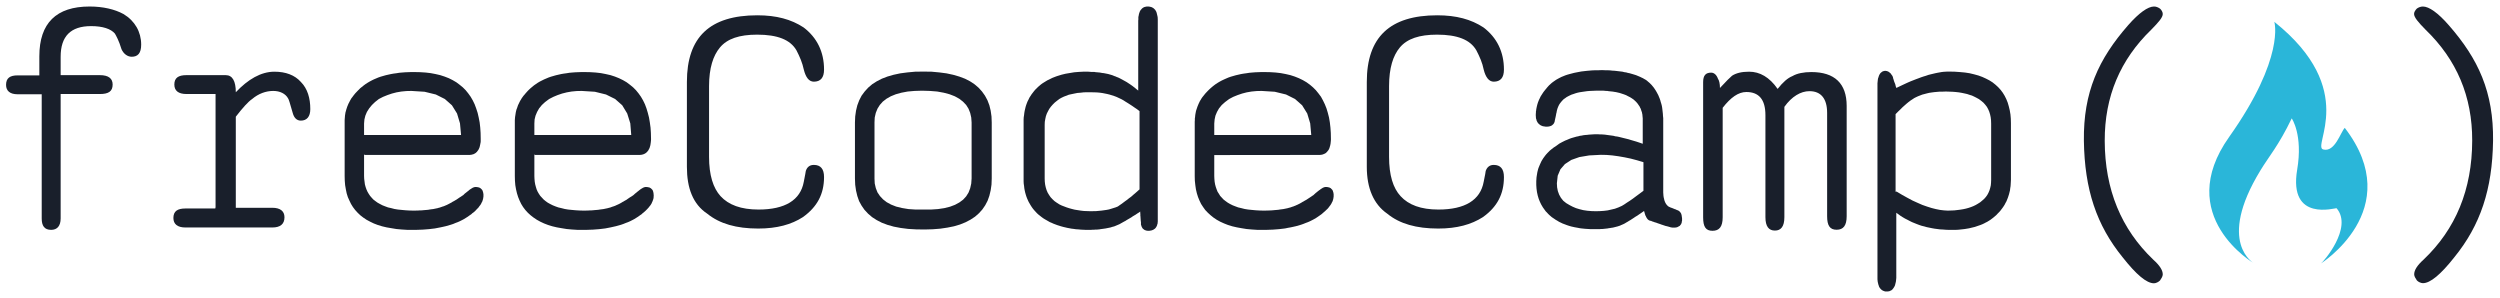
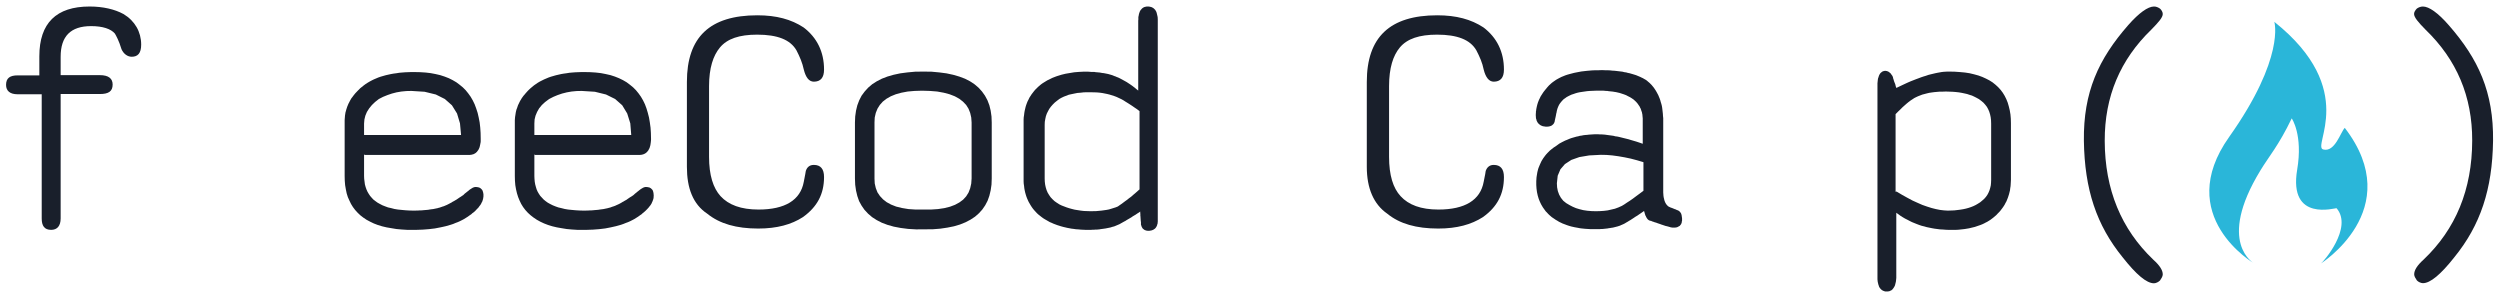
<svg xmlns="http://www.w3.org/2000/svg" width="193" height="23" viewBox="0 0 193 23" fill="none">
  <g clip-path="url(#clip0_314_1627)">
    <path d="M32.851 5.599L33.244 5.645L33.628 5.718L33.985 5.801L34.323 5.911L34.652 6.039L34.945 6.186L35.228 6.351L35.484 6.543L35.731 6.745L35.95 6.965L36.151 7.213L36.334 7.469L36.499 7.753L36.645 8.056L36.764 8.377L36.874 8.716L36.956 9.073L37.029 9.449L37.075 9.853L37.102 10.265L37.111 10.696V10.907L37.102 10.998L37.066 11.182L37.029 11.347L37.002 11.42L36.938 11.557L36.901 11.613L36.855 11.668L36.819 11.723L36.764 11.768L36.718 11.814L36.663 11.842L36.609 11.878L36.545 11.906L36.471 11.924L36.407 11.943L36.261 11.961H28.124V11.897H28.106V13.583L28.115 13.803L28.143 14.023L28.17 14.234L28.225 14.436L28.289 14.619L28.371 14.803L28.462 14.958L28.572 15.123L28.691 15.261L28.828 15.408L28.984 15.527L29.148 15.646L29.331 15.747L29.523 15.848L29.733 15.93L29.953 16.012L30.2 16.067L30.447 16.132L30.721 16.177L31.004 16.205L31.297 16.233L31.608 16.251L31.937 16.26H32.056L32.175 16.251H32.293L32.403 16.242H32.522L32.741 16.223L32.952 16.205L33.052 16.196L33.153 16.177L33.345 16.15L33.436 16.141L33.528 16.122L33.793 16.067L33.875 16.04L33.957 16.022L34.03 15.994L34.113 15.967L34.186 15.939L34.232 15.93L34.369 15.875L34.424 15.848L34.478 15.829L34.588 15.774L34.78 15.673L34.853 15.637L34.917 15.591L35.073 15.508L35.146 15.463L35.228 15.417L35.31 15.362L35.484 15.242L35.575 15.188L35.667 15.123L35.767 15.059L35.877 14.949L35.996 14.857L36.051 14.812L36.097 14.775L36.151 14.738L36.197 14.693L36.279 14.628L36.371 14.573L36.407 14.546L36.444 14.527L36.481 14.5L36.545 14.473L36.572 14.463L36.609 14.454L36.627 14.445L36.673 14.436H36.755L36.846 14.445L36.983 14.473L37.02 14.491L37.084 14.527L37.121 14.555L37.203 14.637L37.23 14.674L37.267 14.748L37.276 14.793L37.294 14.839L37.303 14.894L37.322 14.986V15.169L37.313 15.233L37.303 15.288L37.294 15.352L37.239 15.536L37.212 15.591L37.175 15.655L37.148 15.719L37.111 15.783L37.066 15.848L37.02 15.902L36.929 16.031L36.81 16.15L36.691 16.278L36.545 16.407L36.462 16.462L36.389 16.535L36.252 16.627L36.115 16.727L35.822 16.911L35.667 16.993L35.502 17.076L35.338 17.149L35.164 17.213L34.99 17.287L34.798 17.351L34.414 17.461L34.213 17.507L34.003 17.552L33.573 17.635L33.116 17.69L32.641 17.727L32.394 17.736L32.138 17.745H31.443L31.013 17.718L30.602 17.681L30.218 17.617L29.843 17.552L29.496 17.47L29.166 17.369L28.856 17.25L28.572 17.113L28.298 16.966L28.051 16.801L27.813 16.617L27.612 16.425L27.42 16.214L27.247 15.985L27.1 15.747L26.972 15.481L26.853 15.215L26.762 14.922L26.698 14.61L26.643 14.289L26.616 13.95L26.607 13.592V9.275L26.616 9.147L26.625 9.037L26.634 8.918L26.671 8.679L26.707 8.56L26.735 8.45L26.808 8.23L26.899 8.01L27.009 7.799L27.064 7.698L27.128 7.588L27.201 7.497L27.274 7.396L27.347 7.304L27.429 7.203L27.603 7.02L27.813 6.809L28.088 6.589L28.225 6.488L28.38 6.388L28.536 6.296L28.691 6.213L28.856 6.131L29.203 5.984L29.386 5.92L29.77 5.81L29.971 5.764L30.181 5.718L30.383 5.682L30.602 5.654L30.821 5.618L31.041 5.599L31.269 5.581L31.745 5.563H31.992L32.421 5.572L32.851 5.599ZM30.986 7.066L30.611 7.13L30.255 7.222L29.907 7.341L29.569 7.478L29.249 7.643L28.956 7.873L28.709 8.111L28.499 8.368L28.325 8.643L28.206 8.927L28.133 9.22L28.106 9.541V10.421H35.594L35.511 9.523L35.283 8.762L34.89 8.129L34.341 7.643L33.646 7.295L32.778 7.084L31.763 7.02L31.37 7.029L30.986 7.066Z" fill="#191F2B" />
-     <path d="M98.486 5.599L98.879 5.645L99.263 5.718L99.62 5.801L99.958 5.911L100.278 6.039L100.58 6.186L100.863 6.351L101.128 6.543L101.366 6.745L101.586 6.965L101.787 7.213L101.979 7.469L102.134 7.753L102.28 8.056L102.408 8.377L102.509 8.716L102.6 9.073L102.664 9.449L102.71 9.853L102.738 10.265L102.747 10.696V10.806L102.738 10.907L102.719 11.09L102.701 11.182L102.683 11.264L102.655 11.347L102.637 11.42L102.61 11.484L102.573 11.557L102.536 11.613L102.445 11.723L102.354 11.814L102.235 11.878L102.116 11.924L102.043 11.943L101.896 11.961L93.741 11.97V13.583L93.75 13.803L93.769 14.023L93.805 14.234L93.86 14.436L93.924 14.619L93.997 14.803L94.098 14.958L94.198 15.123L94.326 15.261L94.463 15.408L94.619 15.527L94.783 15.646L94.957 15.747L95.158 15.848L95.368 15.93L95.588 16.012L95.826 16.067L96.082 16.132L96.356 16.177L96.639 16.205L96.932 16.233L97.243 16.251L97.572 16.26H97.691L97.81 16.251H97.928L98.157 16.242L98.376 16.223L98.578 16.205L98.687 16.196L98.788 16.177L99.071 16.141L99.254 16.104L99.428 16.067L99.51 16.04L99.592 16.022L99.675 15.994L99.748 15.967L99.867 15.93L99.903 15.912L99.958 15.893L100.004 15.875L100.059 15.848L100.104 15.829L100.168 15.802L100.351 15.71L100.479 15.637L100.552 15.591L100.626 15.554L100.699 15.508L100.863 15.417L101.028 15.307L101.211 15.188L101.302 15.123L101.403 15.059L101.458 15.004L101.522 14.949L101.567 14.903L101.631 14.857L101.677 14.812L101.732 14.775L101.832 14.693L101.878 14.665L101.924 14.628L101.96 14.601L102.006 14.573L102.043 14.546L102.079 14.527L102.116 14.5L102.18 14.473L102.29 14.436H102.436L102.491 14.445L102.573 14.463L102.619 14.473L102.728 14.527L102.838 14.637L102.866 14.674L102.902 14.748L102.911 14.793L102.93 14.839L102.948 14.94L102.957 14.986V15.169L102.948 15.233L102.939 15.288L102.93 15.352L102.893 15.481L102.875 15.536L102.847 15.591L102.811 15.655L102.783 15.719L102.701 15.848L102.655 15.902L102.61 15.967L102.509 16.095L102.317 16.278L102.107 16.462L102.024 16.535L101.75 16.727L101.613 16.819L101.458 16.911L101.302 16.993L101.138 17.076L100.973 17.149L100.799 17.213L100.616 17.287L100.434 17.351L100.05 17.461L99.848 17.507L99.638 17.552L99.428 17.589L99.208 17.635L98.751 17.69L98.276 17.727L97.773 17.745H97.069L96.648 17.718L96.237 17.681L95.844 17.617L95.487 17.552L95.131 17.47L94.802 17.369L94.5 17.25L94.198 17.113L93.933 16.966L93.686 16.801L93.458 16.617L93.247 16.425L93.046 16.214L92.882 15.985L92.726 15.747L92.598 15.481L92.489 15.215L92.397 14.922L92.324 14.61L92.278 14.289L92.242 13.95L92.233 13.592V9.394L92.242 9.275V9.147L92.26 9.037L92.269 8.918L92.287 8.798L92.333 8.56L92.443 8.23L92.534 8.01L92.635 7.799L92.699 7.698L92.763 7.588L92.827 7.497L92.909 7.396L92.982 7.304L93.065 7.203L93.238 7.02L93.33 6.928L93.458 6.809L93.586 6.699L93.723 6.589L93.86 6.488L94.015 6.388L94.171 6.296L94.326 6.213L94.5 6.131L94.665 6.058L94.838 5.984L95.021 5.92L95.405 5.81L95.807 5.718L96.018 5.682L96.228 5.654L96.457 5.618L96.676 5.599L96.904 5.581L97.38 5.563H97.627L98.066 5.572L98.486 5.599ZM96.621 7.066L96.246 7.13L95.89 7.222L95.542 7.341L95.204 7.478L94.893 7.643L94.582 7.873L94.317 8.111L94.107 8.368L93.951 8.643L93.833 8.927L93.769 9.22L93.741 9.541V10.421H101.229L101.147 9.523L100.918 8.762L100.525 8.129L99.976 7.643L99.282 7.295L98.413 7.084L97.398 7.02L97.005 7.029L96.621 7.066Z" fill="#191F2B" />
    <path d="M186.585 0.659C186.475 0.769 186.365 0.924 186.365 1.071C186.365 1.337 186.676 1.704 187.252 2.29C189.657 4.609 190.864 7.442 190.854 10.861C190.845 14.647 189.574 17.69 187.106 20.037C186.585 20.504 186.375 20.871 186.375 21.182C186.375 21.338 186.484 21.494 186.585 21.65C186.685 21.76 186.896 21.861 187.051 21.861C187.618 21.861 188.423 21.192 189.465 19.872C191.494 17.378 192.409 14.619 192.464 10.87C192.509 7.112 191.339 4.563 189.035 1.933C188.212 0.989 187.517 0.503 187.051 0.503C186.896 0.503 186.731 0.558 186.585 0.659Z" fill="#191F2B" />
    <path d="M114.522 2.116C115.565 2.904 116.104 4.013 116.104 5.37C116.104 5.993 115.839 6.305 115.318 6.305C114.961 6.305 114.696 5.993 114.541 5.37C114.44 4.848 114.23 4.38 113.974 3.885C113.498 3.06 112.502 2.675 110.938 2.675C109.576 2.675 108.635 2.987 108.068 3.665C107.547 4.288 107.236 5.242 107.236 6.653V12.108C107.236 13.528 107.547 14.518 108.123 15.142C108.744 15.82 109.695 16.177 111.048 16.177C113.087 16.177 114.285 15.453 114.541 14.033C114.65 13.51 114.696 13.244 114.696 13.198C114.806 12.887 115.016 12.731 115.318 12.731C115.839 12.731 116.104 13.043 116.104 13.666C116.104 14.986 115.583 15.976 114.477 16.764C113.59 17.332 112.484 17.644 111.03 17.644C109.348 17.644 108.049 17.277 107.099 16.498C106.038 15.765 105.517 14.518 105.517 12.887V6.323C105.517 2.868 107.3 1.181 110.957 1.181C112.429 1.181 113.572 1.493 114.522 2.116Z" fill="#191F2B" />
-     <path d="M13.459 6.525C13.459 6.012 13.77 5.801 14.392 5.801H17.427C17.948 5.801 18.204 6.268 18.204 7.121C19.137 6.131 20.143 5.535 21.185 5.535C22.063 5.535 22.758 5.801 23.224 6.323C23.745 6.846 23.955 7.588 23.955 8.423C23.955 9 23.69 9.312 23.224 9.312C22.913 9.312 22.703 9.101 22.602 8.734C22.392 8.001 22.291 7.643 22.236 7.588C22.035 7.231 21.615 7.02 21.094 7.02C20.527 7.02 19.951 7.231 19.466 7.643C19.155 7.854 18.735 8.322 18.204 9.009V16.04H21.02C21.642 16.04 21.962 16.306 21.962 16.773C21.962 17.296 21.642 17.562 21.02 17.562H14.319C13.697 17.562 13.386 17.296 13.386 16.828C13.386 16.306 13.697 16.095 14.319 16.095H16.623V16.031H16.641V7.258H14.392C13.77 7.258 13.459 7.002 13.459 6.525Z" fill="#191F2B" />
    <path d="M88.859 0.539L88.914 0.558L88.969 0.585L89.014 0.613L89.069 0.649L89.188 0.769L89.216 0.824L89.252 0.879L89.279 0.943L89.298 1.007L89.334 1.154L89.371 1.319L89.38 1.502V17.103L89.371 17.168V17.232L89.334 17.351L89.325 17.397L89.298 17.452L89.279 17.497L89.225 17.58L89.161 17.653L89.115 17.681L89.078 17.708L89.033 17.736L88.941 17.773L88.886 17.791L88.777 17.809L88.713 17.818H88.612L88.493 17.8L88.457 17.791L88.42 17.773L88.383 17.763L88.356 17.745L88.329 17.736L88.301 17.708L88.274 17.69L88.219 17.644L88.201 17.617L88.137 17.507L88.127 17.47L88.109 17.424L88.1 17.387L88.082 17.342V17.149L88.073 17.113V17.076L88.064 17.039V16.966L88.054 16.92V16.837L88.045 16.755V16.7L88.036 16.663V16.508L88.027 16.453V16.333L87.908 16.416L87.789 16.489L87.67 16.572L87.451 16.7L87.35 16.773L87.241 16.837L87.049 16.948L86.957 17.003L86.875 17.058L86.784 17.103L86.555 17.232L86.427 17.305L86.299 17.36L86.189 17.406L86.144 17.424L86.061 17.461L85.979 17.488L85.897 17.507L85.723 17.562L85.357 17.635L85.165 17.663L84.964 17.69L84.864 17.708L84.653 17.727H84.544L84.434 17.736H84.333L84.224 17.745H83.803L83.611 17.736L83.428 17.727L83.245 17.708L83.072 17.699L82.889 17.672L82.724 17.653L82.386 17.589L82.075 17.516L81.91 17.47L81.618 17.378L81.325 17.268L81.188 17.204L81.051 17.149L80.667 16.929L80.548 16.856L80.42 16.764L80.164 16.562L80.055 16.462L79.945 16.343L79.844 16.233L79.744 16.113L79.652 15.985L79.57 15.857L79.415 15.591L79.351 15.453L79.287 15.307L79.232 15.16L79.186 15.013L79.14 14.848L79.104 14.683L79.076 14.527L79.058 14.353L79.031 14.179L79.022 14.005V9.229L79.031 9.055L79.058 8.89L79.076 8.725L79.104 8.56L79.177 8.248L79.223 8.102L79.277 7.955L79.332 7.818L79.405 7.68L79.469 7.543L79.634 7.286L79.817 7.048L79.908 6.938L80.128 6.718L80.365 6.516L80.493 6.424L80.85 6.204L80.987 6.14L81.243 6.012L81.526 5.902L81.664 5.856L81.965 5.764L82.267 5.691L82.925 5.581L83.264 5.553L83.611 5.535H84.022L84.251 5.553H84.48L84.589 5.572L84.699 5.581L84.9 5.599L85.101 5.636L85.202 5.645L85.394 5.682L85.485 5.7L85.568 5.718L85.824 5.792L85.906 5.819L85.988 5.856L86.061 5.883L86.144 5.911L86.217 5.948L86.299 5.975L86.381 6.012L86.473 6.058L86.628 6.14L86.893 6.287L86.976 6.333L87.241 6.507L87.424 6.635L87.506 6.699L87.871 6.993V1.593L87.881 1.502V1.319L87.917 1.154L87.926 1.08L87.954 1.007L87.972 0.943L87.999 0.879L88.027 0.824L88.064 0.769L88.1 0.732L88.137 0.686L88.173 0.649L88.219 0.613L88.31 0.558L88.365 0.539L88.484 0.512L88.539 0.503H88.667L88.731 0.512L88.859 0.539ZM83.648 7.13L83.41 7.158L83.172 7.176L82.944 7.222L82.724 7.268L82.514 7.313L82.13 7.46L81.956 7.543L81.792 7.634L81.609 7.772L81.426 7.918L81.27 8.074L81.133 8.23L81.005 8.404L80.905 8.588L80.813 8.771L80.74 8.982L80.695 9.193L80.658 9.403L80.649 9.642V13.785L80.658 14.023L80.685 14.252L80.731 14.463L80.795 14.674L80.877 14.867L80.987 15.05L81.106 15.224L81.252 15.38L81.408 15.527L81.591 15.655L81.792 15.783L81.965 15.866L82.349 16.012L82.55 16.077L82.752 16.132L82.971 16.187L83.2 16.223L83.437 16.26L83.684 16.288L84.196 16.306L84.626 16.297L85.028 16.26L85.421 16.205L85.613 16.168L85.796 16.113L86.144 16.003L86.299 15.939L86.427 15.848L86.573 15.747L86.71 15.646L86.857 15.536L87.012 15.426L87.158 15.307L87.323 15.188L87.478 15.05L87.643 14.912L87.972 14.619V8.578L87.78 8.432L87.588 8.303L87.405 8.175L87.222 8.056L87.049 7.946L86.884 7.845L86.729 7.744L86.582 7.662L86.308 7.533L86.189 7.478L86.016 7.414L85.668 7.304L85.485 7.258L85.12 7.185L84.928 7.158L84.736 7.139L84.544 7.13L84.15 7.121H83.894L83.648 7.13Z" fill="#191F2B" />
    <path d="M179.353 11.539C178.448 11.31 182.151 6.928 175.577 1.685C175.577 1.685 176.436 4.435 172.094 10.568C167.742 16.691 174.023 20.339 174.023 20.339C174.023 20.339 171.079 18.762 174.507 13.152C175.12 12.135 175.925 11.218 176.921 9.138C176.921 9.138 177.799 10.393 177.342 13.098C176.656 17.195 180.331 16.022 180.386 16.077C181.675 17.589 179.326 20.257 179.179 20.339C179.033 20.422 185.89 16.214 181.017 9.871C180.688 10.201 180.258 11.777 179.353 11.539Z" fill="#2AB6D9" />
    <path d="M124.131 5.425L124.305 5.434L124.47 5.453L124.634 5.462L124.799 5.48L125.11 5.517L125.256 5.535L125.402 5.572L125.539 5.59L125.667 5.627L125.804 5.654L126.06 5.728L126.298 5.801L126.627 5.938L126.737 5.993L126.838 6.039L126.929 6.094L127.03 6.149L127.139 6.223L127.231 6.305L127.331 6.388L127.514 6.571L127.679 6.773L127.825 6.993L127.889 7.103L128.017 7.341L128.127 7.607L128.172 7.735L128.209 7.873L128.255 8.019L128.291 8.157L128.319 8.313L128.337 8.459L128.374 8.789L128.383 8.954L128.401 9.119V14.857L128.419 15.114L128.428 15.178L128.447 15.288L128.465 15.343L128.474 15.398L128.502 15.499L128.52 15.545L128.575 15.673L128.602 15.71L128.62 15.747L128.648 15.783L128.703 15.848L128.776 15.921L128.794 15.93V15.939H128.822L128.831 15.957L128.876 15.976L128.895 15.985L128.94 16.003L128.968 16.022L129.004 16.031L129.105 16.067L129.215 16.113L129.306 16.15L129.343 16.159L129.388 16.177L129.434 16.205L129.516 16.233L129.58 16.26L129.599 16.278L129.626 16.297L129.672 16.333L129.69 16.352L129.708 16.379L129.727 16.398L129.763 16.453L129.791 16.508L129.8 16.544L129.809 16.572L129.827 16.645V16.682L129.836 16.718L129.846 16.764V16.81L129.855 16.856V17.048L129.836 17.094V17.131L129.827 17.177L129.818 17.213L129.8 17.25L129.791 17.287L129.772 17.314L129.745 17.351L129.699 17.406L129.681 17.433L129.644 17.452L129.544 17.507L129.471 17.543L129.379 17.562L129.288 17.571H129.105L129.078 17.562H129.041L128.95 17.543L128.922 17.525H128.895L128.84 17.507L128.739 17.479L128.63 17.452L128.584 17.442L128.547 17.433L128.502 17.415L128.31 17.351L128.246 17.332L128.182 17.305L127.962 17.232L127.871 17.195L127.825 17.186L127.788 17.168L127.743 17.158L127.706 17.149L127.67 17.131L127.642 17.122L127.578 17.103L127.514 17.076L127.487 17.067L127.478 17.058L127.459 17.048H127.395L127.368 17.03L127.34 17.021L127.304 17.012L127.286 16.993L127.231 16.957L127.203 16.929L127.185 16.902L127.158 16.874L127.139 16.847L127.121 16.81L127.094 16.773L127.075 16.737L127.066 16.7L127.039 16.663L127.02 16.617L126.993 16.535L126.938 16.343L126.92 16.288L126.71 16.434L126.508 16.572L126.417 16.636L126.234 16.746L126.143 16.81L125.832 17.012L125.759 17.048L125.695 17.094L125.503 17.204L125.448 17.241L125.302 17.314L125.256 17.332L125.174 17.369L125.137 17.378L125.082 17.415L125.018 17.433L124.881 17.479L124.515 17.571L124.442 17.58L124.278 17.608L124.195 17.617L124.113 17.635L123.857 17.663L123.674 17.681H123.583L123.482 17.69H122.797L122.65 17.681L122.367 17.663L122.093 17.635L121.955 17.617L121.818 17.589L121.562 17.543L121.315 17.488L121.187 17.452L121.069 17.415L120.959 17.378L120.84 17.332L120.621 17.25L120.511 17.195L120.41 17.149L120.31 17.094L120.209 17.03L120.109 16.975L120.017 16.911L119.798 16.764L119.597 16.59L119.505 16.498L119.423 16.407L119.331 16.315L119.112 16.012L118.984 15.793L118.929 15.682L118.874 15.563L118.829 15.453L118.783 15.334L118.71 15.087L118.655 14.83L118.618 14.555L118.6 14.28V13.987L118.609 13.849L118.618 13.703L118.637 13.574L118.682 13.299L118.746 13.043L118.792 12.914L118.893 12.676L119.002 12.438L119.139 12.217L119.286 12.016L119.368 11.915L119.459 11.814L119.642 11.631L119.743 11.548L119.953 11.383L120.072 11.31L120.374 11.09L120.593 10.971L120.831 10.852L120.95 10.806L121.187 10.705L121.315 10.659L121.699 10.549L121.837 10.522L121.965 10.485L122.102 10.467L122.239 10.439L122.385 10.421L122.522 10.412L122.669 10.393L123.107 10.366H123.382L123.501 10.375H123.629L123.894 10.393L124.022 10.412L124.159 10.43L124.287 10.448L124.433 10.467L124.561 10.485L124.698 10.522L124.844 10.54L124.982 10.568L125.274 10.641L125.722 10.751L125.868 10.797L126.335 10.934L126.664 11.044L126.819 11.099V9.147L126.81 9.046L126.801 8.954L126.792 8.844L126.774 8.762L126.755 8.661L126.719 8.569L126.691 8.478L126.664 8.395L126.618 8.313L126.582 8.23L126.481 8.083L126.426 8.001L126.371 7.937L126.307 7.863L126.17 7.735L126.097 7.671L125.932 7.561L125.841 7.506L125.658 7.414L125.558 7.359L125.494 7.332L125.347 7.277L125.036 7.176L124.799 7.121L124.707 7.103L124.625 7.093L124.534 7.075L124.451 7.066L124.177 7.038L124.086 7.02H123.994L123.894 7.011L123.802 7.002H123.181L122.952 7.011L122.733 7.02L122.522 7.038L122.138 7.093L121.955 7.121L121.782 7.158L121.626 7.203L121.471 7.258L121.325 7.304L121.187 7.368L121.059 7.433L120.941 7.497L120.831 7.579L120.721 7.653L120.63 7.744L120.547 7.836L120.465 7.937L120.392 8.038L120.337 8.138L120.282 8.258L120.237 8.377L120.2 8.505L120.173 8.633L120.163 8.698L120.145 8.753L120.109 8.954L120.09 9.037L120.081 9.083L120.072 9.119L120.063 9.147V9.183L120.045 9.238L120.035 9.293L120.026 9.33V9.348L120.017 9.367V9.413L119.999 9.44L119.971 9.504L119.962 9.523L119.917 9.578L119.907 9.596L119.88 9.614L119.834 9.66L119.816 9.669L119.798 9.688L119.77 9.697L119.743 9.715L119.661 9.743L119.624 9.752L119.569 9.77H119.496L119.469 9.779H119.331L119.277 9.77L119.158 9.752L119.103 9.743L118.966 9.688L118.874 9.633L118.838 9.596L118.801 9.568L118.728 9.495L118.701 9.449L118.655 9.367L118.627 9.312L118.618 9.257L118.582 9.147L118.573 9.092V9.028L118.563 8.954V8.798L118.573 8.707V8.615L118.591 8.523L118.6 8.432L118.637 8.248L118.682 8.065L118.71 7.973L118.737 7.891L118.81 7.708L118.856 7.616L118.938 7.442L119.103 7.185L119.158 7.103L119.222 7.02L119.423 6.773L119.496 6.69L119.587 6.589L119.789 6.406L119.898 6.323L120.136 6.158L120.264 6.085L120.401 6.012L120.547 5.938L120.685 5.883L120.84 5.819L121.005 5.764L121.169 5.718L121.517 5.627L121.699 5.59L122.083 5.517L122.486 5.471L122.906 5.434L123.126 5.425H123.354L123.583 5.416H123.766L123.948 5.425H124.131ZM121.928 12.126L121.306 12.346L120.813 12.667L120.465 13.07L120.255 13.565L120.191 14.152L120.209 14.463L120.264 14.748L120.365 15.023L120.502 15.27L120.685 15.499L120.913 15.682L121.178 15.838L121.407 15.957L121.663 16.067L121.937 16.15L122.23 16.223L122.541 16.269L122.87 16.297L123.217 16.306L123.528 16.297L123.82 16.278L124.113 16.242L124.396 16.177L124.671 16.113L124.945 16.012L125.21 15.893L125.393 15.783L125.594 15.646L125.823 15.499L126.06 15.334L126.316 15.142L126.591 14.94L126.874 14.729V12.52L126.38 12.373L125.896 12.245L125.411 12.144L124.936 12.062L124.47 11.998L124.022 11.961L123.583 11.952L122.687 11.998L121.928 12.126Z" fill="#191F2B" />
    <path d="M1.355 5.82H3.037V4.344C3.037 1.777 4.353 0.503 6.913 0.503C7.956 0.503 8.852 0.714 9.528 1.081C10.406 1.603 10.899 2.456 10.899 3.446C10.899 4.115 10.634 4.381 10.168 4.381C9.857 4.381 9.546 4.17 9.382 3.803C9.181 3.134 8.97 2.767 8.87 2.593C8.559 2.227 7.928 2.016 7.032 2.016C5.46 2.016 4.682 2.795 4.682 4.381V5.801H7.709C8.385 5.801 8.696 6.067 8.696 6.526C8.696 7.048 8.385 7.259 7.709 7.259H4.682V16.866C4.682 17.434 4.417 17.745 3.951 17.745C3.43 17.745 3.22 17.434 3.22 16.866V7.277H1.355C0.779 7.277 0.468 7.021 0.468 6.553C0.468 6.021 0.779 5.82 1.355 5.82Z" fill="#191F2B" />
-     <path d="M72.512 5.59L73.07 5.663L73.582 5.773L74.057 5.911L74.496 6.076L74.889 6.278L75.236 6.507L75.547 6.773L75.812 7.066L76.041 7.387L76.233 7.744L76.379 8.129L76.48 8.542L76.544 8.991L76.562 9.458V13.776L76.544 14.252L76.48 14.693L76.379 15.114L76.242 15.499L76.059 15.848L75.84 16.168L75.575 16.462L75.273 16.727L74.925 16.957L74.542 17.158L74.112 17.332L73.646 17.47L73.143 17.571L72.594 17.653L72.009 17.699L71.387 17.717L70.729 17.708L70.107 17.672L69.531 17.598L69.001 17.497L68.516 17.36L68.078 17.195L67.685 16.993L67.328 16.764L67.017 16.498L66.743 16.205L66.514 15.875L66.322 15.527L66.185 15.133L66.085 14.711L66.021 14.262L66.002 13.776V9.458L66.021 8.991L66.085 8.542L66.185 8.129L66.331 7.744L66.514 7.387L66.752 7.066L67.017 6.773L67.328 6.507L67.685 6.278L68.078 6.076L68.507 5.911L68.983 5.773L69.495 5.663L70.052 5.59L70.647 5.535L71.287 5.526L71.918 5.535L72.512 5.59ZM70.071 7.066L69.586 7.158L69.156 7.277L68.772 7.433L68.434 7.625L68.151 7.845L67.922 8.102L67.739 8.395L67.611 8.716L67.529 9.073L67.511 9.458V13.776L67.529 14.161L67.611 14.518L67.739 14.848L67.931 15.133L68.169 15.389L68.453 15.609L68.791 15.793L69.184 15.948L69.632 16.058L70.135 16.141L70.683 16.177H71.872L72.411 16.141L72.905 16.067L73.344 15.957L73.728 15.811L74.066 15.627L74.35 15.417L74.587 15.16L74.77 14.867L74.898 14.537L74.98 14.17L75.008 13.776V9.458L74.98 9.073L74.898 8.716L74.77 8.395L74.587 8.102L74.34 7.845L74.057 7.625L73.71 7.433L73.307 7.277L72.859 7.158L72.356 7.066L71.79 7.02L71.177 7.002L70.601 7.02L70.071 7.066Z" fill="#191F2B" />
+     <path d="M72.512 5.59L73.07 5.663L73.582 5.773L74.057 5.911L74.496 6.076L74.889 6.278L75.236 6.507L75.547 6.773L75.812 7.066L76.041 7.387L76.233 7.744L76.379 8.129L76.48 8.542L76.544 8.991L76.562 9.458V13.776L76.544 14.252L76.48 14.693L76.379 15.114L76.242 15.499L76.059 15.848L75.84 16.168L75.575 16.462L75.273 16.727L74.925 16.957L74.542 17.158L74.112 17.332L73.646 17.47L73.143 17.571L72.594 17.653L72.009 17.699L70.729 17.708L70.107 17.672L69.531 17.598L69.001 17.497L68.516 17.36L68.078 17.195L67.685 16.993L67.328 16.764L67.017 16.498L66.743 16.205L66.514 15.875L66.322 15.527L66.185 15.133L66.085 14.711L66.021 14.262L66.002 13.776V9.458L66.021 8.991L66.085 8.542L66.185 8.129L66.331 7.744L66.514 7.387L66.752 7.066L67.017 6.773L67.328 6.507L67.685 6.278L68.078 6.076L68.507 5.911L68.983 5.773L69.495 5.663L70.052 5.59L70.647 5.535L71.287 5.526L71.918 5.535L72.512 5.59ZM70.071 7.066L69.586 7.158L69.156 7.277L68.772 7.433L68.434 7.625L68.151 7.845L67.922 8.102L67.739 8.395L67.611 8.716L67.529 9.073L67.511 9.458V13.776L67.529 14.161L67.611 14.518L67.739 14.848L67.931 15.133L68.169 15.389L68.453 15.609L68.791 15.793L69.184 15.948L69.632 16.058L70.135 16.141L70.683 16.177H71.872L72.411 16.141L72.905 16.067L73.344 15.957L73.728 15.811L74.066 15.627L74.35 15.417L74.587 15.16L74.77 14.867L74.898 14.537L74.98 14.17L75.008 13.776V9.458L74.98 9.073L74.898 8.716L74.77 8.395L74.587 8.102L74.34 7.845L74.057 7.625L73.71 7.433L73.307 7.277L72.859 7.158L72.356 7.066L71.79 7.02L71.177 7.002L70.601 7.02L70.071 7.066Z" fill="#191F2B" />
    <path d="M166.754 0.668C166.864 0.769 166.965 0.924 166.965 1.08C166.965 1.346 166.654 1.704 166.078 2.29C163.683 4.609 162.476 7.442 162.485 10.87C162.494 14.647 163.765 17.69 166.233 20.046C166.745 20.504 166.965 20.871 166.965 21.182C166.965 21.338 166.855 21.503 166.754 21.65C166.654 21.76 166.444 21.87 166.288 21.87C165.712 21.87 164.917 21.192 163.875 19.872C161.845 17.378 160.931 14.628 160.876 10.87C160.83 7.112 162 4.563 164.304 1.933C165.127 0.998 165.822 0.503 166.288 0.503C166.444 0.503 166.599 0.558 166.754 0.668Z" fill="#191F2B" />
-     <path d="M137.233 6.864C137.644 6.342 138.01 6.021 138.376 5.874C138.732 5.663 139.253 5.563 139.838 5.563C141.63 5.563 142.563 6.443 142.563 8.175V16.691C142.563 17.415 142.307 17.736 141.786 17.736C141.265 17.736 141.054 17.415 141.054 16.691V8.716C141.054 7.625 140.588 7.038 139.692 7.038C139.016 7.038 138.321 7.451 137.754 8.248V16.764C137.754 17.488 137.489 17.8 137.023 17.8C136.556 17.8 136.291 17.488 136.291 16.764V8.89C136.291 7.671 135.779 7.103 134.819 7.103C134.197 7.103 133.612 7.524 132.991 8.322V16.773C132.991 17.507 132.725 17.818 132.204 17.818C131.683 17.818 131.482 17.507 131.482 16.773V6.342C131.482 5.819 131.683 5.608 132.104 5.608C132.314 5.608 132.515 5.764 132.625 6.076C132.725 6.213 132.78 6.479 132.78 6.791C133.265 6.268 133.576 5.957 133.713 5.847C134.024 5.645 134.444 5.535 135.029 5.535C135.861 5.535 136.602 5.957 137.233 6.864Z" fill="#191F2B" />
    <path d="M45.989 5.599L46.391 5.645L46.766 5.718L47.132 5.801L47.47 5.911L47.79 6.039L48.092 6.186L48.375 6.351L48.631 6.543L48.878 6.745L49.097 6.965L49.299 7.213L49.481 7.469L49.646 7.753L49.792 8.056L49.911 8.377L50.012 8.716L50.103 9.073L50.167 9.449L50.222 9.853L50.249 10.265L50.259 10.696V10.806L50.249 10.907L50.24 10.998L50.213 11.182L50.195 11.264L50.167 11.347L50.149 11.42L50.076 11.557L50.048 11.613L49.957 11.723L49.911 11.768L49.856 11.814L49.811 11.842L49.747 11.878L49.683 11.906L49.555 11.943L49.481 11.952L49.399 11.961H41.271V11.897H41.253V13.583L41.262 13.803L41.281 14.023L41.317 14.234L41.372 14.436L41.427 14.619L41.509 14.803L41.6 14.958L41.71 15.123L41.838 15.261L41.975 15.408L42.122 15.527L42.286 15.646L42.469 15.747L42.67 15.848L42.871 15.93L43.1 16.012L43.338 16.067L43.594 16.132L43.859 16.177L44.142 16.205L44.444 16.233L44.755 16.251L45.084 16.26H45.203L45.322 16.251H45.431L45.55 16.242H45.66L45.879 16.223L46.09 16.205L46.19 16.196L46.3 16.177L46.583 16.141L46.675 16.122L46.757 16.104L46.848 16.086L46.931 16.067L47.022 16.04L47.104 16.022L47.251 15.967L47.333 15.939L47.37 15.93L47.415 15.912L47.47 15.893L47.516 15.875L47.562 15.848L47.616 15.829L47.671 15.802L47.735 15.774L47.863 15.71L47.991 15.637L48.064 15.591L48.138 15.554L48.211 15.508L48.375 15.417L48.448 15.362L48.622 15.242L48.714 15.188L48.814 15.123L48.906 15.059L49.024 14.949L49.143 14.857L49.189 14.812L49.244 14.775L49.289 14.738L49.344 14.693L49.427 14.628L49.509 14.573L49.555 14.546L49.591 14.527L49.628 14.5L49.692 14.473L49.774 14.445L49.82 14.436H49.902L49.993 14.445L50.131 14.473L50.167 14.491L50.231 14.527L50.268 14.555L50.35 14.637L50.377 14.674L50.414 14.748L50.432 14.839L50.451 14.894V14.94L50.46 14.986V15.05L50.469 15.114L50.46 15.169V15.233L50.451 15.288L50.441 15.352L50.377 15.536L50.35 15.591L50.295 15.719L50.213 15.848L50.167 15.902L50.067 16.031L49.957 16.15L49.829 16.278L49.683 16.407L49.609 16.462L49.536 16.535L49.399 16.627L49.262 16.727L48.969 16.911L48.814 16.993L48.65 17.076L48.485 17.149L48.311 17.213L48.128 17.287L47.946 17.351L47.754 17.406L47.552 17.461L47.15 17.552L46.72 17.635L46.263 17.69L45.788 17.727L45.285 17.745H44.581L44.151 17.718L43.749 17.681L43.356 17.617L42.99 17.552L42.643 17.47L42.314 17.369L42.003 17.25L41.71 17.113L41.445 16.966L41.198 16.801L40.961 16.617L40.75 16.425L40.558 16.214L40.385 15.985L40.238 15.747L40.11 15.481L40.001 15.215L39.909 14.922L39.836 14.61L39.781 14.289L39.754 13.95L39.745 13.592V9.275L39.754 9.147L39.763 9.037L39.818 8.679L39.845 8.56L39.873 8.45L39.918 8.34L39.991 8.12L40.046 8.01L40.147 7.799L40.211 7.698L40.275 7.588L40.339 7.497L40.412 7.396L40.494 7.304L40.577 7.203L40.741 7.02L40.833 6.928L40.961 6.809L41.226 6.589L41.518 6.388L41.674 6.296L42.003 6.131L42.35 5.984L42.533 5.92L42.917 5.81L43.319 5.718L43.53 5.682L43.74 5.654L43.959 5.618L44.179 5.599L44.416 5.581L44.892 5.563H45.13L45.569 5.572L45.989 5.599ZM44.124 7.066L43.758 7.13L43.392 7.222L43.045 7.341L42.716 7.478L42.396 7.643L42.085 7.873L41.829 8.111L41.619 8.368L41.463 8.643L41.344 8.927L41.271 9.22L41.253 9.541V10.421H48.732L48.659 9.523L48.421 8.762L48.037 8.129L47.488 7.643L46.784 7.295L45.925 7.084L44.91 7.02L44.508 7.029L44.124 7.066Z" fill="#191F2B" />
    <path d="M62.034 2.116C63.077 2.904 63.616 4.013 63.616 5.37C63.616 5.993 63.351 6.305 62.83 6.305C62.464 6.305 62.208 5.993 62.053 5.37C61.943 4.848 61.742 4.38 61.486 3.885C61.01 3.06 60.014 2.675 58.45 2.675C57.079 2.675 56.147 2.987 55.58 3.665C55.059 4.288 54.739 5.242 54.739 6.653V12.108C54.739 13.528 55.059 14.518 55.625 15.142C56.247 15.82 57.207 16.177 58.56 16.177C60.599 16.177 61.797 15.453 62.053 14.033C62.153 13.51 62.208 13.244 62.208 13.198C62.309 12.887 62.519 12.731 62.83 12.731C63.351 12.731 63.616 13.043 63.616 13.666C63.616 14.986 63.086 15.976 61.98 16.764C61.102 17.332 59.986 17.644 58.533 17.644C56.86 17.644 55.561 17.277 54.601 16.498C53.495 15.765 53.029 14.518 53.029 12.887V6.323C53.029 2.868 54.793 1.181 58.469 1.181C59.941 1.181 61.084 1.493 62.034 2.116Z" fill="#191F2B" />
    <path d="M145.644 5.48L145.754 5.517L145.781 5.535L145.809 5.544L145.836 5.572L145.891 5.608L145.918 5.636L145.946 5.654L146.037 5.783L146.092 5.856L146.11 5.902L146.129 5.938L146.138 5.975L146.156 6.058L146.165 6.094L146.183 6.131L146.193 6.177L146.202 6.213L146.22 6.25L146.229 6.296L146.275 6.406L146.293 6.452L146.321 6.525L146.33 6.571L146.357 6.681L146.375 6.718L146.394 6.791L146.622 6.681L147.07 6.47L147.29 6.369L147.5 6.278L147.921 6.113L148.122 6.039L148.314 5.966L148.506 5.902L148.689 5.847L148.871 5.783L149.054 5.737L149.402 5.654L149.575 5.618L149.886 5.563L150.042 5.544L150.334 5.526H150.48L150.901 5.535L151.303 5.563L151.696 5.599L152.053 5.654L152.4 5.737L152.73 5.828L153.031 5.938L153.315 6.067L153.58 6.204L153.827 6.36L154.055 6.543L154.256 6.727L154.448 6.938L154.613 7.158L154.759 7.396L154.887 7.653L154.997 7.928L155.079 8.212L155.152 8.514L155.207 8.835L155.235 9.165L155.244 9.513V13.877L155.235 14.051L155.226 14.216L155.216 14.372L155.189 14.537L155.171 14.693L155.098 14.986L155.052 15.133L155.006 15.27L154.896 15.545L154.823 15.673L154.759 15.802L154.677 15.93L154.595 16.049L154.512 16.159L154.421 16.278L154.32 16.388L154.211 16.498L154.11 16.608L153.872 16.81L153.653 16.975L153.415 17.122L153.287 17.186L153.168 17.25L153.031 17.314L152.894 17.369L152.757 17.415L152.464 17.516L152.163 17.589L152.007 17.626L151.678 17.681L151.349 17.718L151.175 17.736L150.992 17.745H150.416L150.197 17.736L149.978 17.718L149.767 17.708L149.347 17.653L149.146 17.617L148.743 17.534L148.551 17.479L148.359 17.433L148.167 17.369L147.975 17.296L147.61 17.149L147.427 17.058L147.253 16.966L147.07 16.874L146.897 16.773L146.723 16.663L146.394 16.425V21.457L146.375 21.641L146.366 21.723L146.348 21.806L146.293 22.026L146.266 22.09L146.229 22.154L146.202 22.2L146.165 22.255L146.092 22.347L146.001 22.42L145.946 22.438L145.9 22.466L145.845 22.484L145.79 22.493L145.726 22.502H145.543L145.479 22.484L145.434 22.466L145.379 22.447L145.278 22.392L145.242 22.356L145.196 22.319L145.123 22.227L145.086 22.172L145.059 22.117L145.041 22.053L145.013 21.98L144.977 21.833L144.958 21.742L144.949 21.659L144.94 21.558V6.424L144.949 6.342L144.958 6.25L144.967 6.168L144.977 6.094L144.995 6.021L145.022 5.957L145.041 5.883L145.086 5.773L145.123 5.718L145.15 5.673L145.187 5.627L145.223 5.599L145.269 5.563L145.306 5.535L145.351 5.508L145.452 5.48L145.507 5.471H145.589L145.617 5.48H145.644ZM149.749 7.075L149.329 7.112L149.127 7.139L148.935 7.167L148.743 7.213L148.396 7.304L148.067 7.433L147.93 7.497L147.783 7.57L147.646 7.662L147.491 7.763L147.345 7.873L147.189 8.001L147.034 8.138L146.869 8.285L146.705 8.45L146.522 8.624L146.339 8.808V14.803H146.394V14.775L146.823 15.032L147.235 15.261L147.646 15.481L148.03 15.655L148.405 15.82L148.771 15.948L149.118 16.058L149.447 16.141L149.767 16.205L150.078 16.242L150.371 16.26L150.627 16.251L150.874 16.242L151.111 16.214L151.331 16.187L151.559 16.15L151.77 16.104L151.971 16.049L152.163 15.985L152.346 15.912L152.519 15.829L152.675 15.738L152.867 15.618L153.031 15.481L153.187 15.343L153.315 15.197L153.424 15.041L153.516 14.867L153.589 14.693L153.644 14.509L153.69 14.307L153.708 14.106L153.717 13.895V9.541L153.708 9.284L153.68 9.046L153.635 8.835L153.571 8.624L153.488 8.432L153.388 8.248L153.26 8.083L153.123 7.928L152.958 7.79L152.775 7.653L152.574 7.543L152.41 7.46L152.236 7.378L152.053 7.323L151.861 7.258L151.66 7.213L151.44 7.167L151.221 7.13L150.983 7.103L150.736 7.084L150.48 7.075L150.215 7.066L149.987 7.075H149.749Z" fill="#191F2B" />
  </g>
  <defs>
    <clipPath id="clip0_314_1627">
      <rect width="192" height="22" fill="white" transform="translate(0.468 0.502)" />
    </clipPath>
  </defs>
</svg>